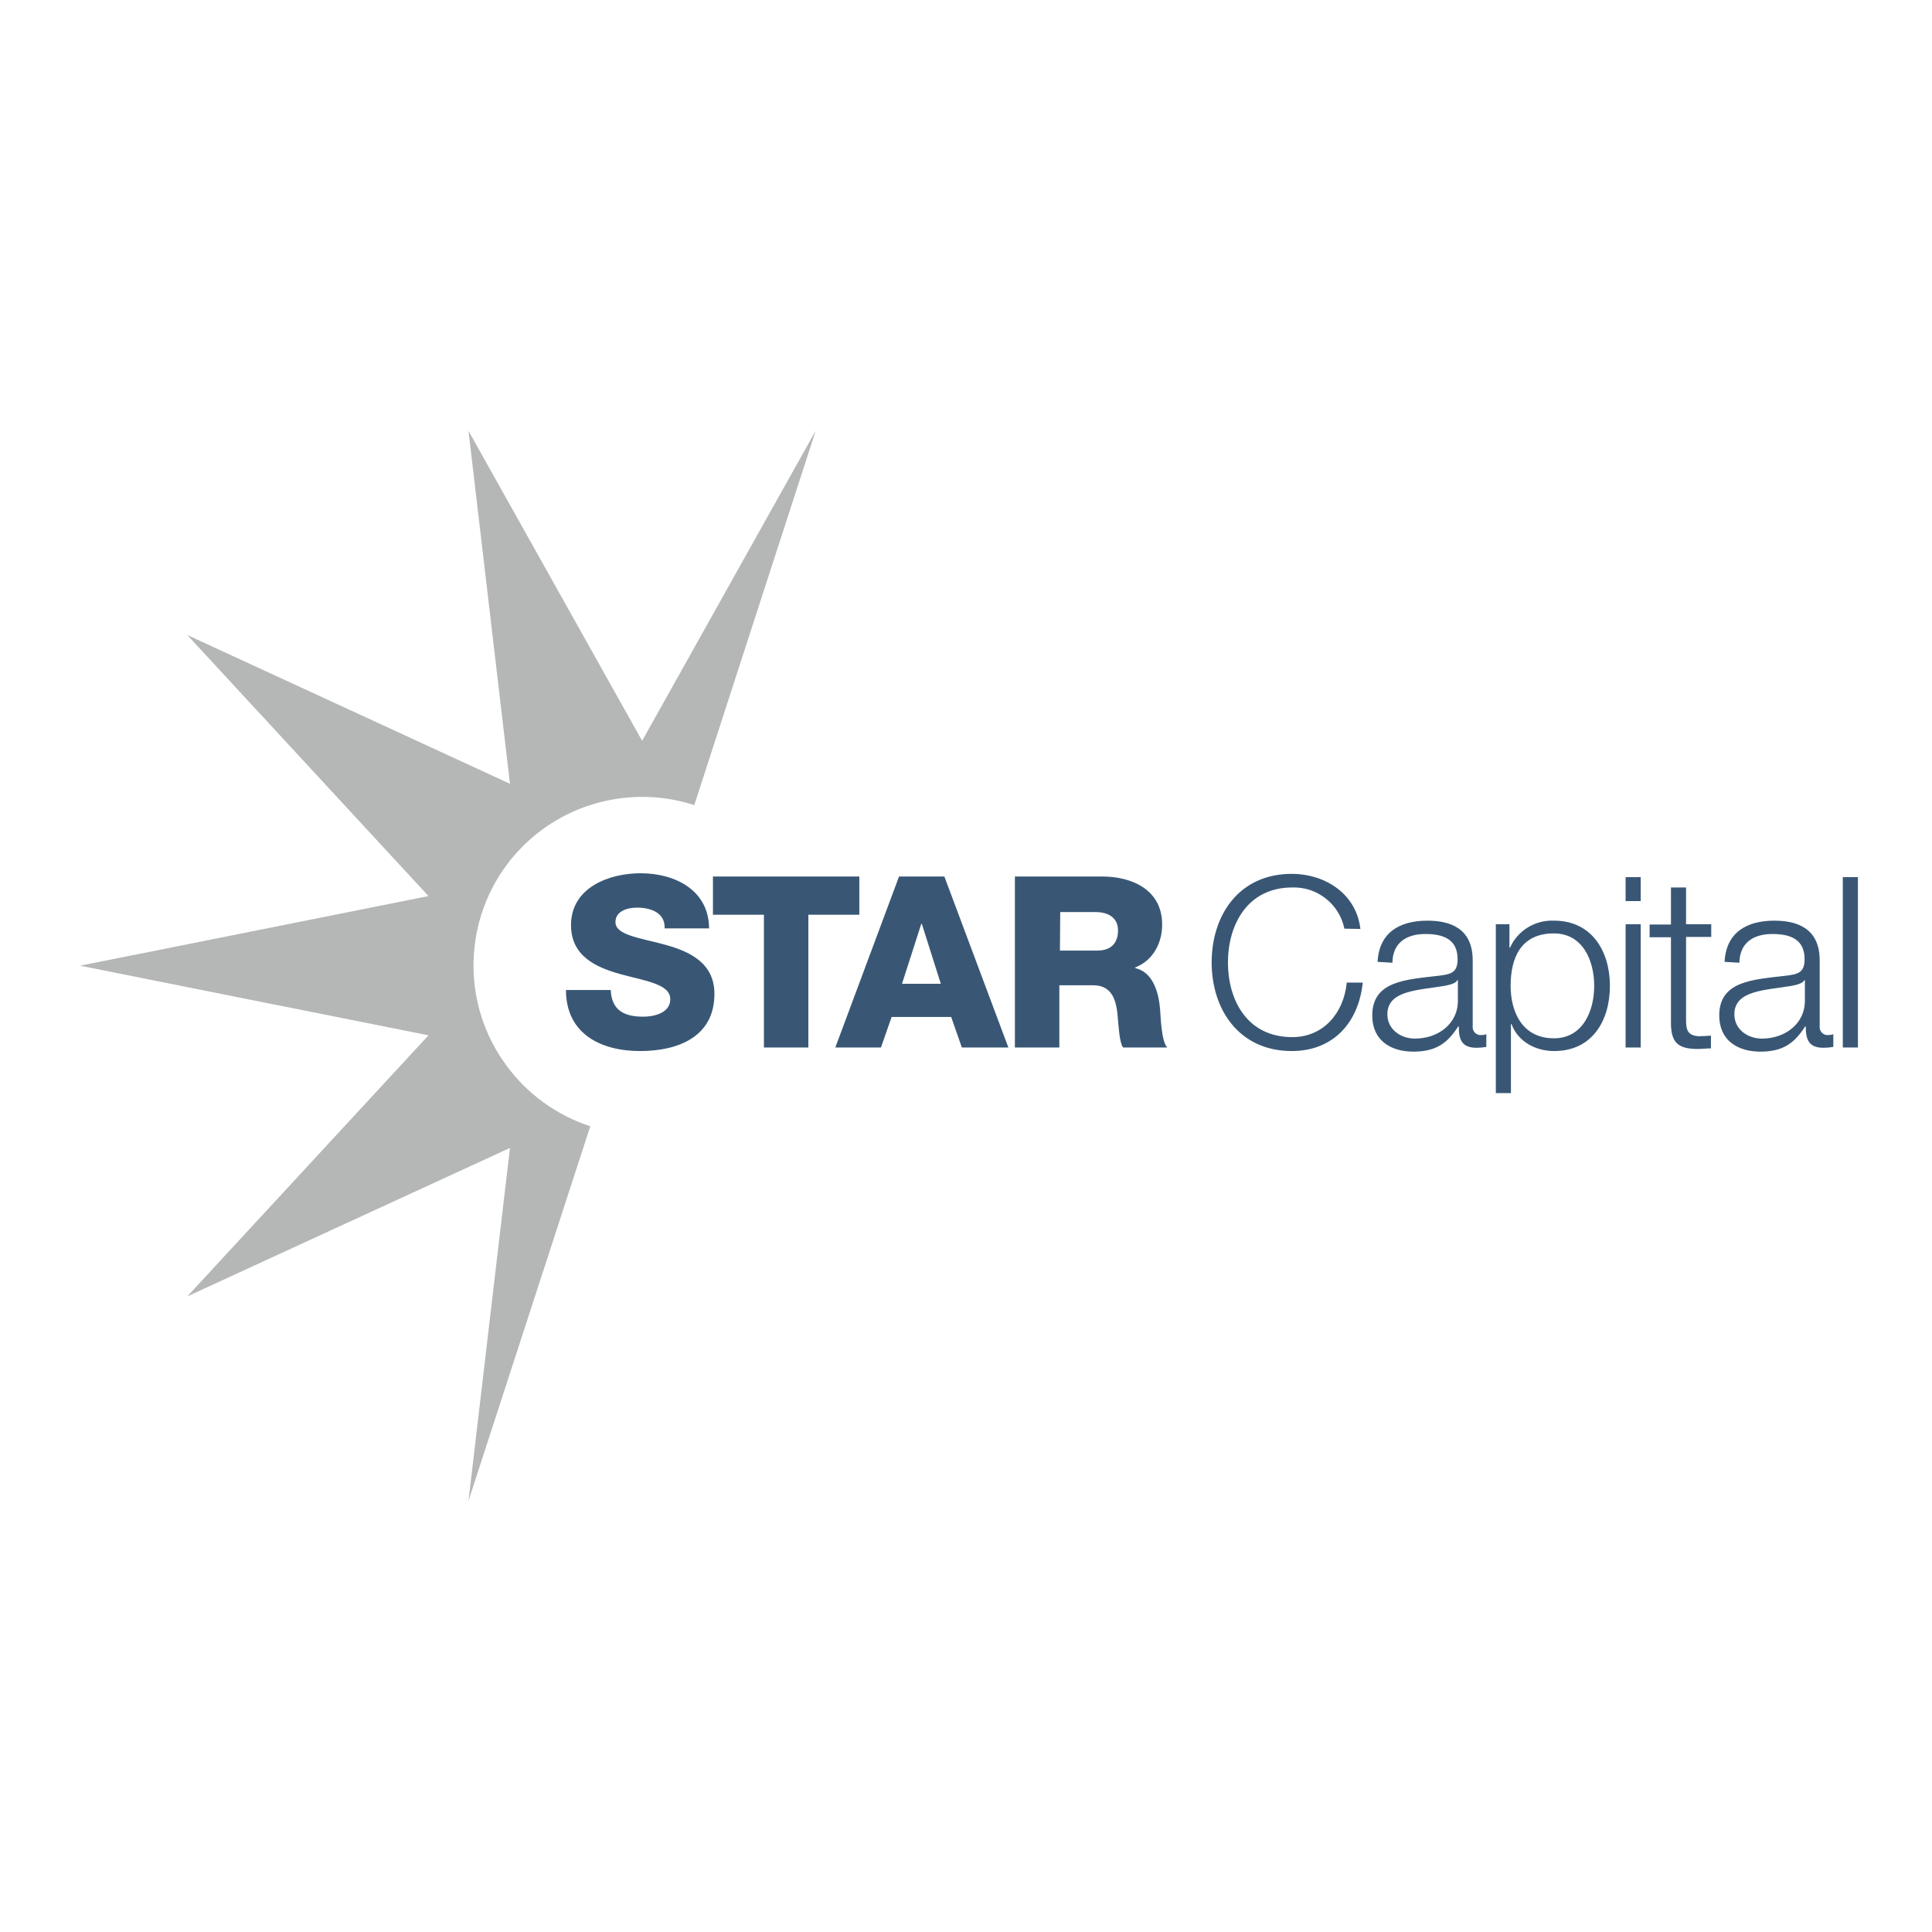
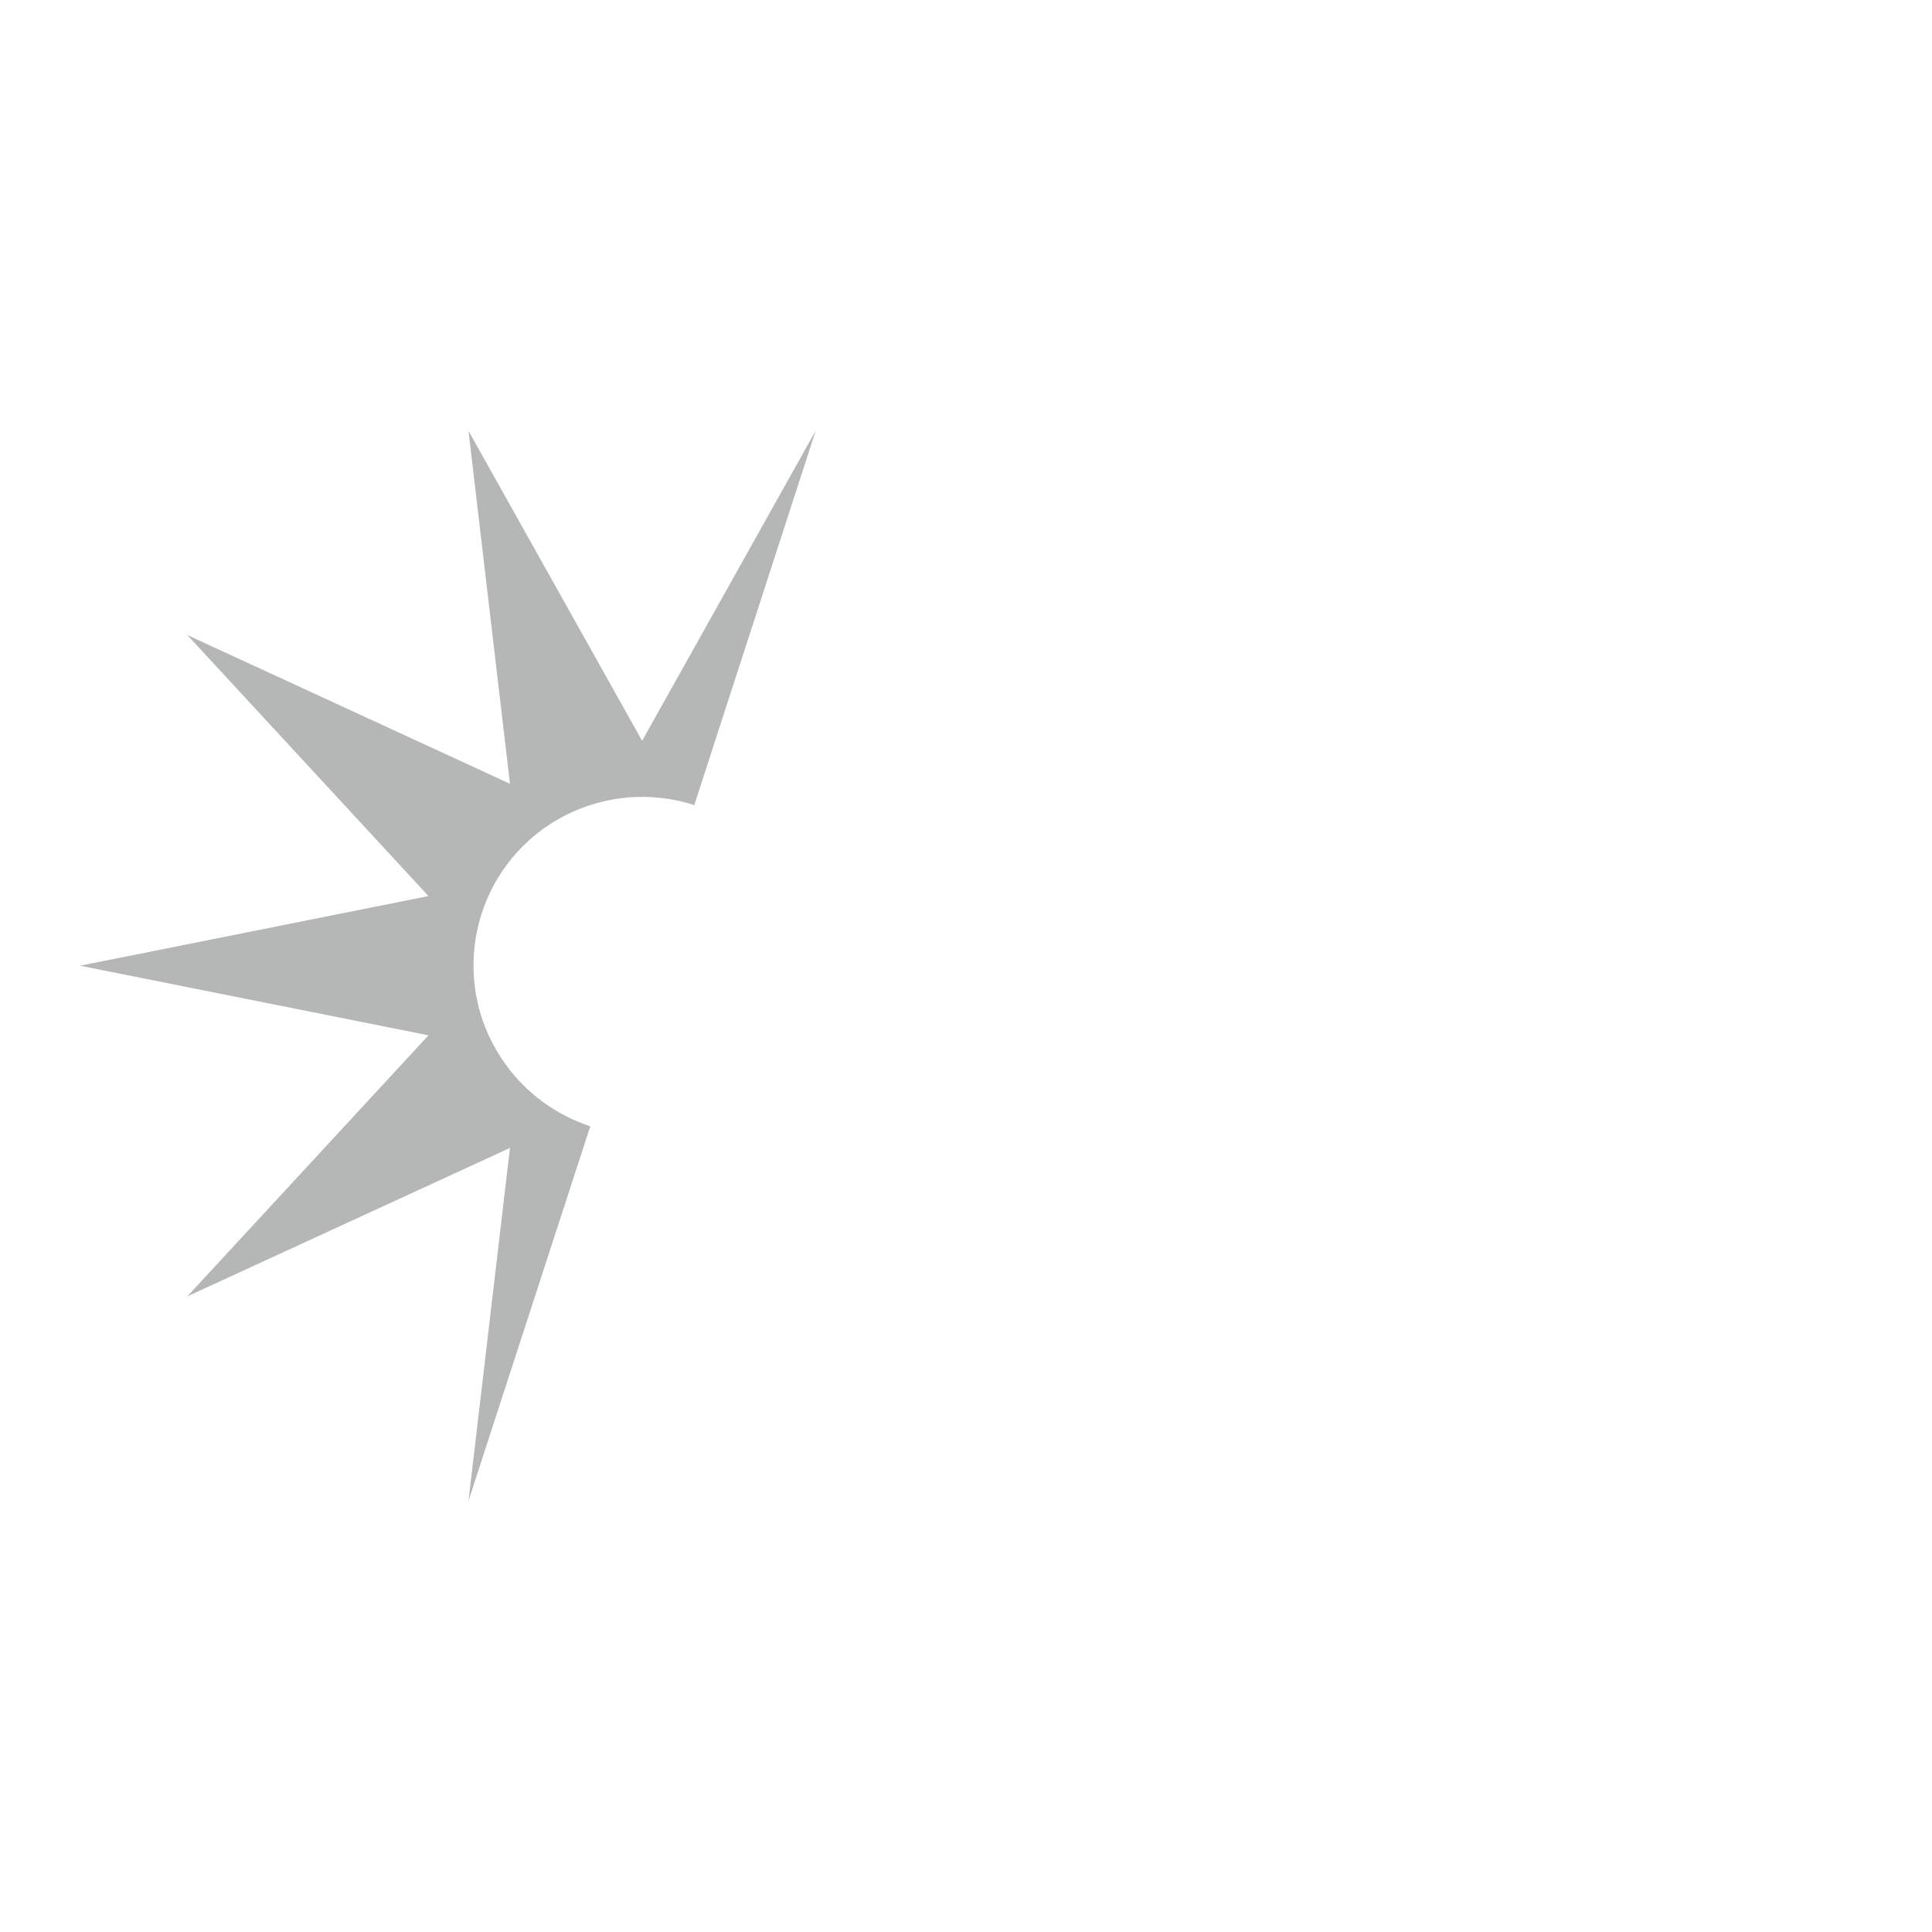
<svg xmlns="http://www.w3.org/2000/svg" version="1.1" id="layer" x="0px" y="0px" viewBox="0 0 652 652" style="enable-background:new 0 0 652 652;" xml:space="preserve">
  <style type="text/css"> .st0{fill:#395775;} .st1{fill:#B5B7B7;} </style>
-   <path class="st0" d="M453.7,313.4c-1.7-8.3-9.2-14.2-17.6-13.9c-15.2,0-21.7,12.7-21.7,25.3c0,12.6,6.4,25.2,21.7,25.2 c10.6,0,17.4-8.2,18.4-18.4h5.4c-1.5,14.1-10.5,23.1-23.9,23.1c-18.1,0-27.1-14.3-27.1-29.9c0-15.7,9-29.9,27.1-29.9 c10.9,0,21.7,6.5,23.1,18.6L453.7,313.4z M492,330.8h-0.2c-0.6,1.2-2.9,1.6-4.3,1.9c-8.6,1.5-19.3,1.4-19.3,9.6 c0,5.1,4.5,8.2,9.3,8.2c7.7,0,14.6-4.9,14.5-13L492,330.8z M464.9,324.6c0.5-9.8,7.3-13.9,16.8-13.9c7.3,0,15.3,2.3,15.3,13.4v22.1 c-0.2,1.5,0.8,2.9,2.3,3.1c0.2,0,0.4,0,0.7,0c0.6,0,1.1-0.1,1.6-0.3v4.3c-1.1,0.2-2.2,0.3-3.3,0.3c-5.1,0-6-2.9-6-7.2h-0.2 c-3.5,5.4-7.2,8.5-15.1,8.5c-7.7,0-13.9-3.8-13.9-12.2c0-11.7,11.4-12.1,22.3-13.4c4.2-0.5,6.5-1,6.5-5.6c0-6.8-4.9-8.5-10.9-8.5 c-6.3,0-11,2.9-11.1,9.7L464.9,324.6z M524.4,315c-11.2,0-14.6,8.3-14.6,17.7c0,8.6,3.8,17.7,14.6,17.7c9.7,0,13.6-9.1,13.6-17.7 S534.1,315,524.4,315 M504.8,311.9h4.6v7.9h0.2c2.6-5.8,8.5-9.4,14.9-9.1c12.6,0,18.8,10.2,18.8,22c0,11.8-6,22-18.8,22 c-6.2,0-12.2-3.1-14.4-9.1h-0.2v23.3h-5.1L504.8,311.9z M548.6,311.9h5.1v41.6h-5.1V311.9z M548.6,296h5.1v8.1h-5.1V296z M569,311.9 h8.5v4.3H569v28c0,3.3,0.5,5.2,4.1,5.5c1.5,0,2.9-0.1,4.3-0.2v4.3c-1.5,0-3,0.2-4.5,0.2c-6.8,0-9.1-2.3-9-9.3v-28.4h-7.2v-4.3h7.2 v-12.5h5.1L569,311.9z M609.1,330.8h-0.2c-0.6,1.2-2.9,1.6-4.3,1.9c-8.6,1.5-19.3,1.4-19.3,9.6c0,5.1,4.5,8.2,9.3,8.2 c7.7,0,14.6-4.9,14.5-13L609.1,330.8z M582,324.6c0.5-9.8,7.3-13.9,16.8-13.9c7.3,0,15.3,2.3,15.3,13.4v22.1 c-0.2,1.5,0.8,2.9,2.3,3.1c0.2,0,0.4,0,0.7,0c0.5,0,1.1-0.1,1.6-0.3v4.3c-1.1,0.2-2.2,0.3-3.3,0.3c-5.1,0-6-2.9-6-7.2h-0.2 c-3.5,5.4-7.2,8.5-15.1,8.5c-7.7,0-13.9-3.8-13.9-12.2c0-11.7,11.4-12.1,22.3-13.4c4.2-0.5,6.5-1,6.5-5.6c0-6.8-4.9-8.5-10.9-8.5 c-6.3,0-11,2.9-11.1,9.7L582,324.6z M621.9,296h5.1v57.5h-5.1V296z M206.1,334.1c0.3,6.8,4.5,9,10.9,9c4.5,0,9.2-1.6,9.2-5.9 c0-5.1-8.2-6.1-16.6-8.4s-16.9-6.1-16.9-16.6c0-12.6,12.7-17.5,23.5-17.5c11.5,0,23,5.6,23.1,18.6h-15c0.2-5.3-4.7-7-9.3-7 c-3.2,0-7.3,1.1-7.3,4.9c0,4.4,8.3,5.3,16.7,7.6s16.7,6.2,16.7,16.6c0,14.6-12.4,19.3-25.1,19.3c-13.2,0-25-5.8-25-20.6L206.1,334.1 z M290,308.7h-17.2v44.8h-15v-44.8h-17.2v-12.9H290V308.7z M304.4,332h13.1l-6.4-20.2h-0.2L304.4,332z M303.4,295.8h15.3l21.6,57.7 h-15.7l-3.6-10.3h-20.1l-3.6,10.3h-15.4L303.4,295.8z M357.7,320.8h12.6c4.5,0,7-2.4,7-6.8c0-4.4-3.4-6.2-7.6-6.2h-11.9L357.7,320.8 z M342.6,295.8h29.4c10.2,0,20.2,4.6,20.2,16.2c0,6.2-3,12.1-9.1,14.5v0.2c6.1,1.4,7.9,8.3,8.4,13.8c0.2,2.4,0.4,10.9,2.4,13h-14.9 c-1.3-1.9-1.5-7.6-1.7-9.2c-0.4-5.8-1.4-11.8-8.4-11.8h-11.4v21h-15V295.8z" />
  <path class="st1" d="M170.7,359.3c-18.5-25.4-12.9-61,12.5-79.5c14.8-10.7,33.8-13.7,51.1-8.1l41-126.4l0,0L216.7,250l-58.6-104.6 l14,119.1L63.2,214.3l81.4,88.1L27,325.9l117.6,23.5l-81.4,88.1l108.9-50.1l-14,119.1l0,0l41.1-126.4 C187.7,376.3,177.7,369,170.7,359.3" />
</svg>